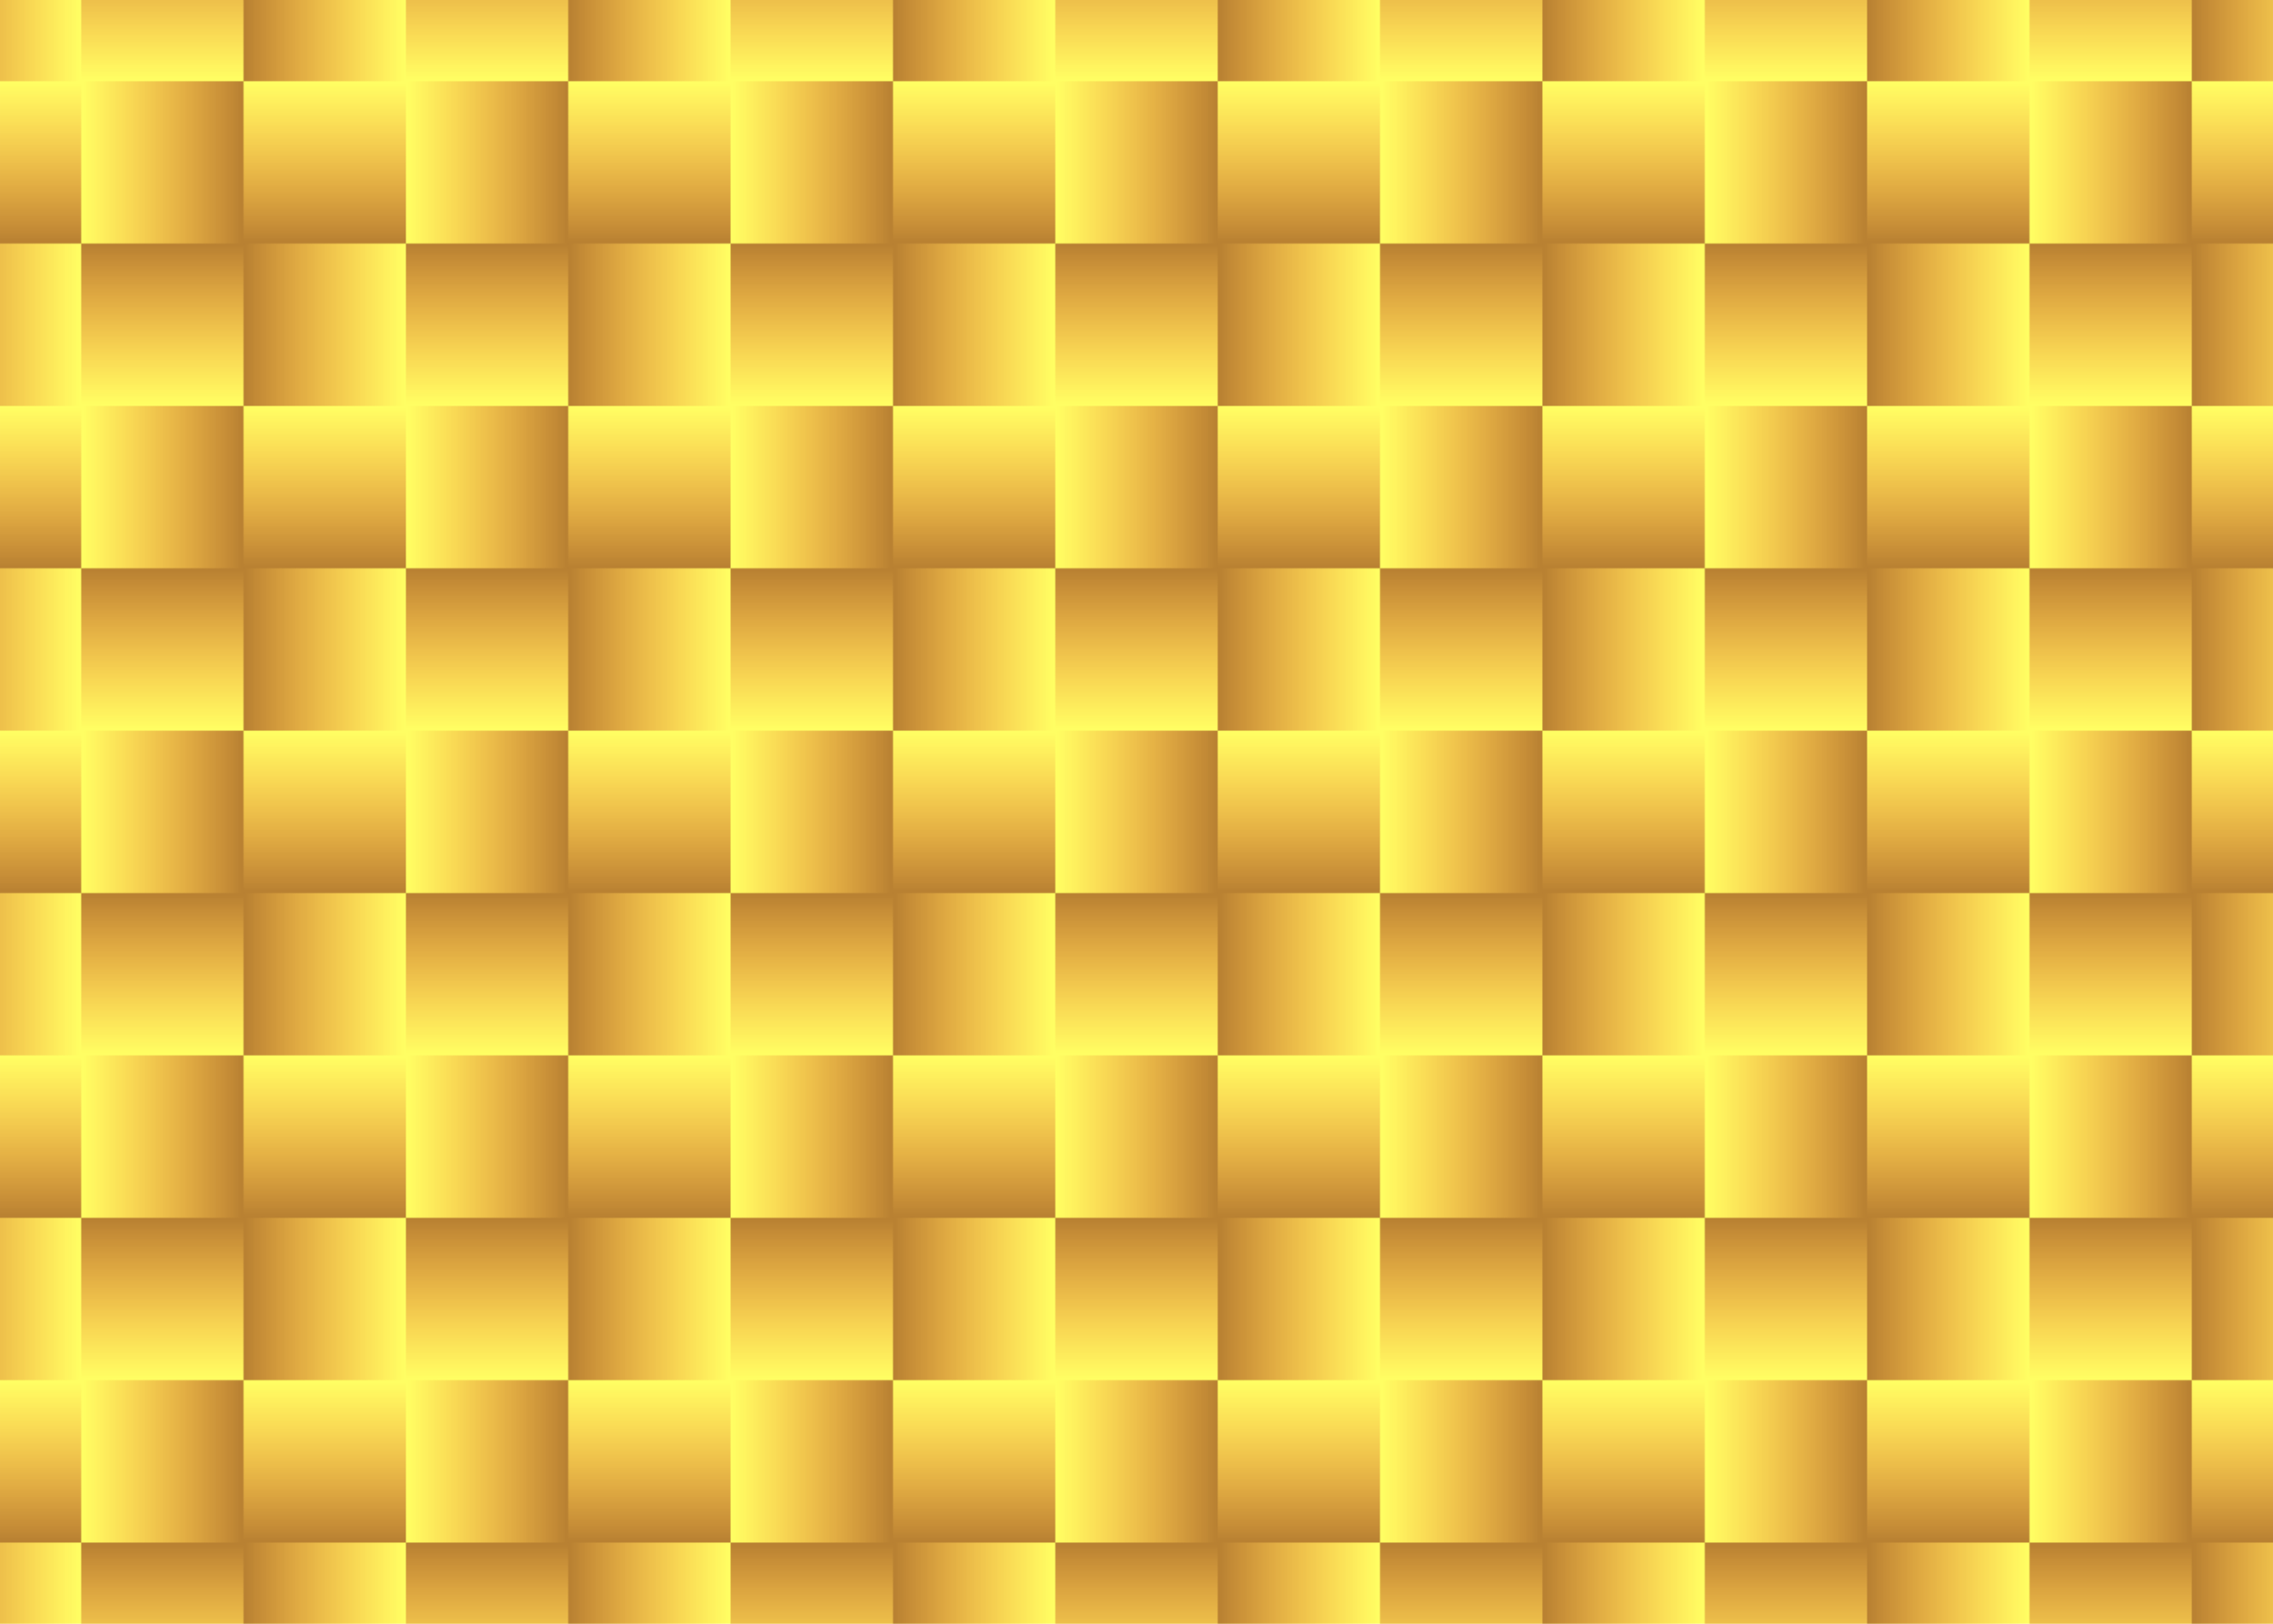
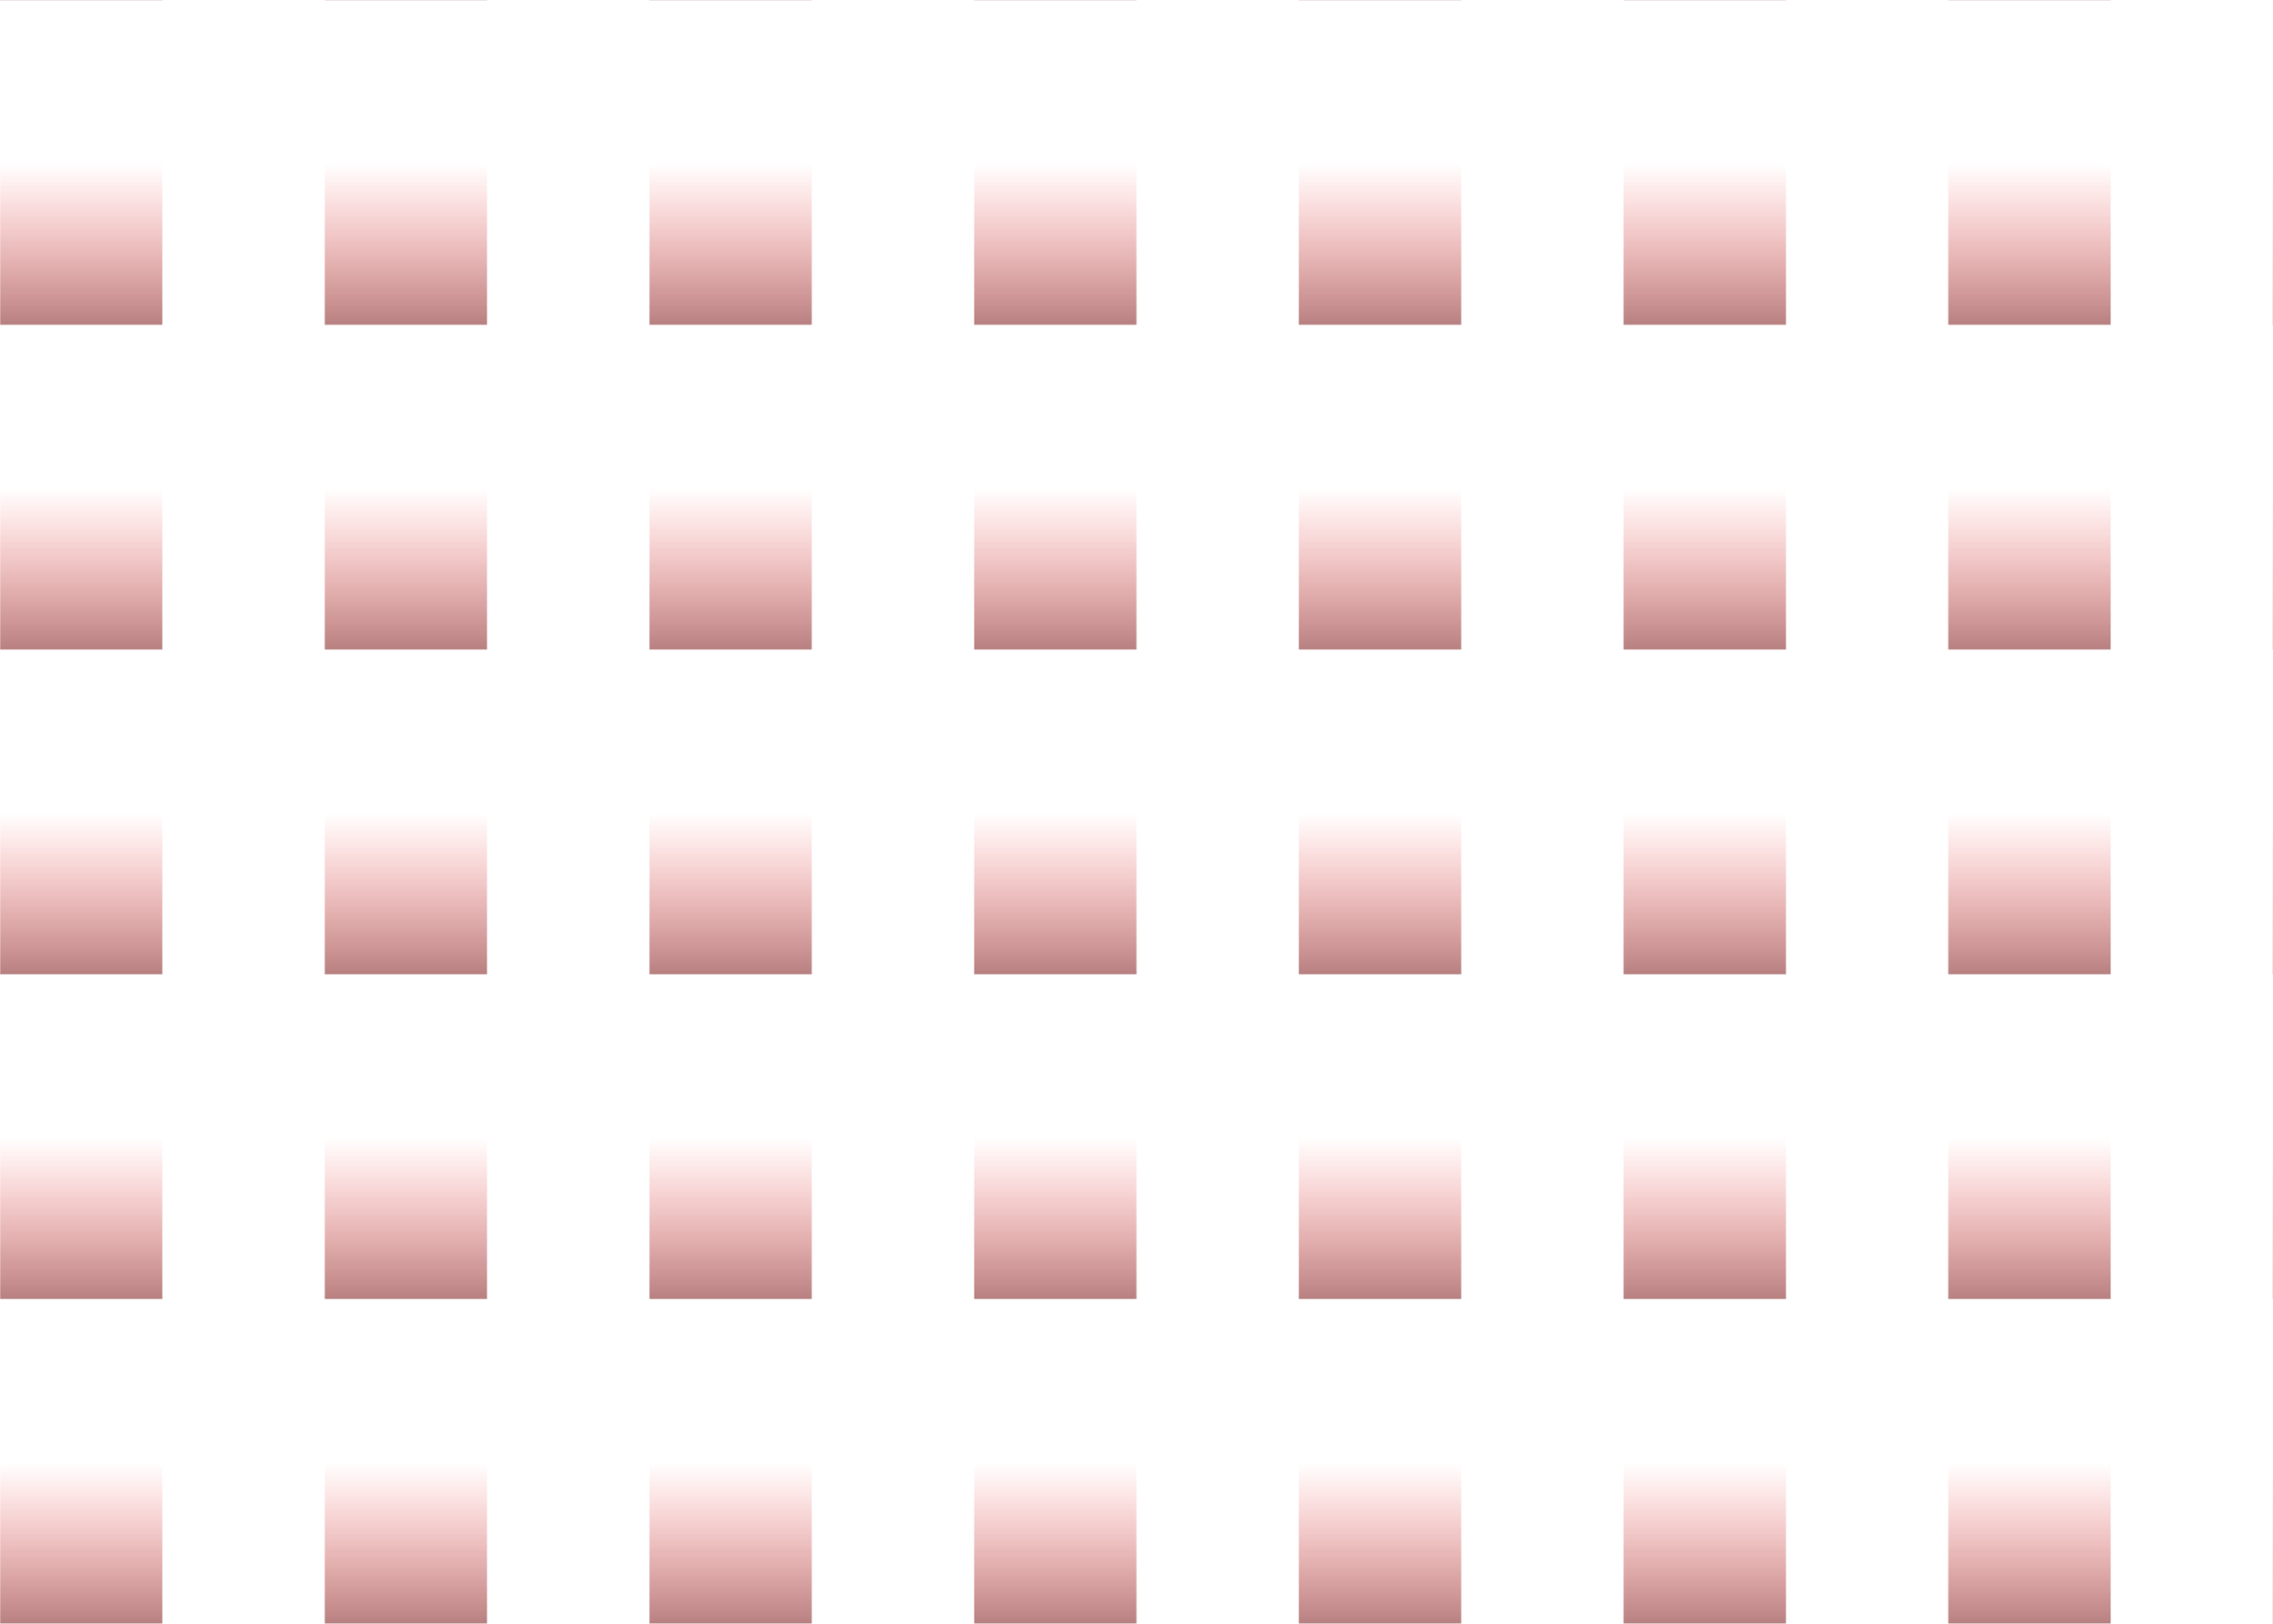
<svg xmlns="http://www.w3.org/2000/svg" xmlns:xlink="http://www.w3.org/1999/xlink" id="svg2" height="282.22mm" width="395.11mm" version="1.1" viewBox="0 0 1400 1000">
  <defs id="defs4">
    <pattern id="pattern8384" xlink:href="#pattern4310" patternTransform="translate(-600 52.362)" />
    <pattern id="pattern7774" xlink:href="#pattern4310" patternTransform="translate(-550 102.36)" />
    <linearGradient id="linearGradient4148">
      <stop id="stop4150" stop-color="#6f0000" offset="0" />
      <stop id="stop4152" stop-color="#f00" stop-opacity="0" offset="1" />
    </linearGradient>
    <linearGradient id="linearGradient4154" y2="102.36" xlink:href="#linearGradient4148" gradientUnits="userSpaceOnUse" x2="-900" gradientTransform="translate(400 1.0468e-7)" y1="102.36" x1="-1e3" />
    <linearGradient id="linearGradient4158" y2="102.36" xlink:href="#linearGradient4148" gradientUnits="userSpaceOnUse" x2="-900" gradientTransform="translate(1052.4 347.64)" y1="102.36" x1="-1e3" />
    <linearGradient id="linearGradient4162" y2="102.36" xlink:href="#linearGradient4148" gradientUnits="userSpaceOnUse" x2="-900" gradientTransform="translate(1400 -304.72)" y1="102.36" x1="-1e3" />
    <linearGradient id="linearGradient4166" y2="102.36" xlink:href="#linearGradient4148" gradientUnits="userSpaceOnUse" x2="-900" gradientTransform="translate(747.64 -652.36)" y1="102.36" x1="-1e3" />
    <pattern id="pattern4310" width="200" patternUnits="userSpaceOnUse" patternTransform="translate(-600 52.362)" height="200">
      <g id="g4292" transform="translate(600 -52.362)">
-         <rect id="rect4138" height="100" width="100" y="52.362" x="-600" fill="url(#linearGradient4154)" />
-         <rect id="rect4156" transform="rotate(90)" height="100" width="100" y="400" x="52.362" fill="url(#linearGradient4158)" />
-         <rect id="rect4160" transform="scale(-1)" height="100" width="100" y="-252.36" x="400" fill="url(#linearGradient4162)" />
        <rect id="rect4164" transform="rotate(-90)" height="100" width="100" y="-600" x="-252.36" fill="url(#linearGradient4166)" />
      </g>
    </pattern>
    <clipPath id="clipPath8409" clipPathUnits="userSpaceOnUse">
      <rect id="rect8411" height="1e3" width="1400" y="-897.64" x="-550" fill="#ffff63" />
    </clipPath>
  </defs>
  <g id="layer1" transform="translate(550 897.64)">
    <g id="g8404" clip-path="url(#clipPath8409)">
-       <rect id="rect8400" height="1e3" width="1400" y="-897.64" x="-550" fill="#ffff63" />
-       <rect id="rect4298" opacity="0.502" height="1200" width="1600" y="-947.64" x="-600" fill="url(#pattern8384)" />
      <rect id="rect7772" opacity="0.499" height="1200" width="1600" y="-897.64" x="-550" fill="url(#pattern7774)" />
    </g>
  </g>
</svg>